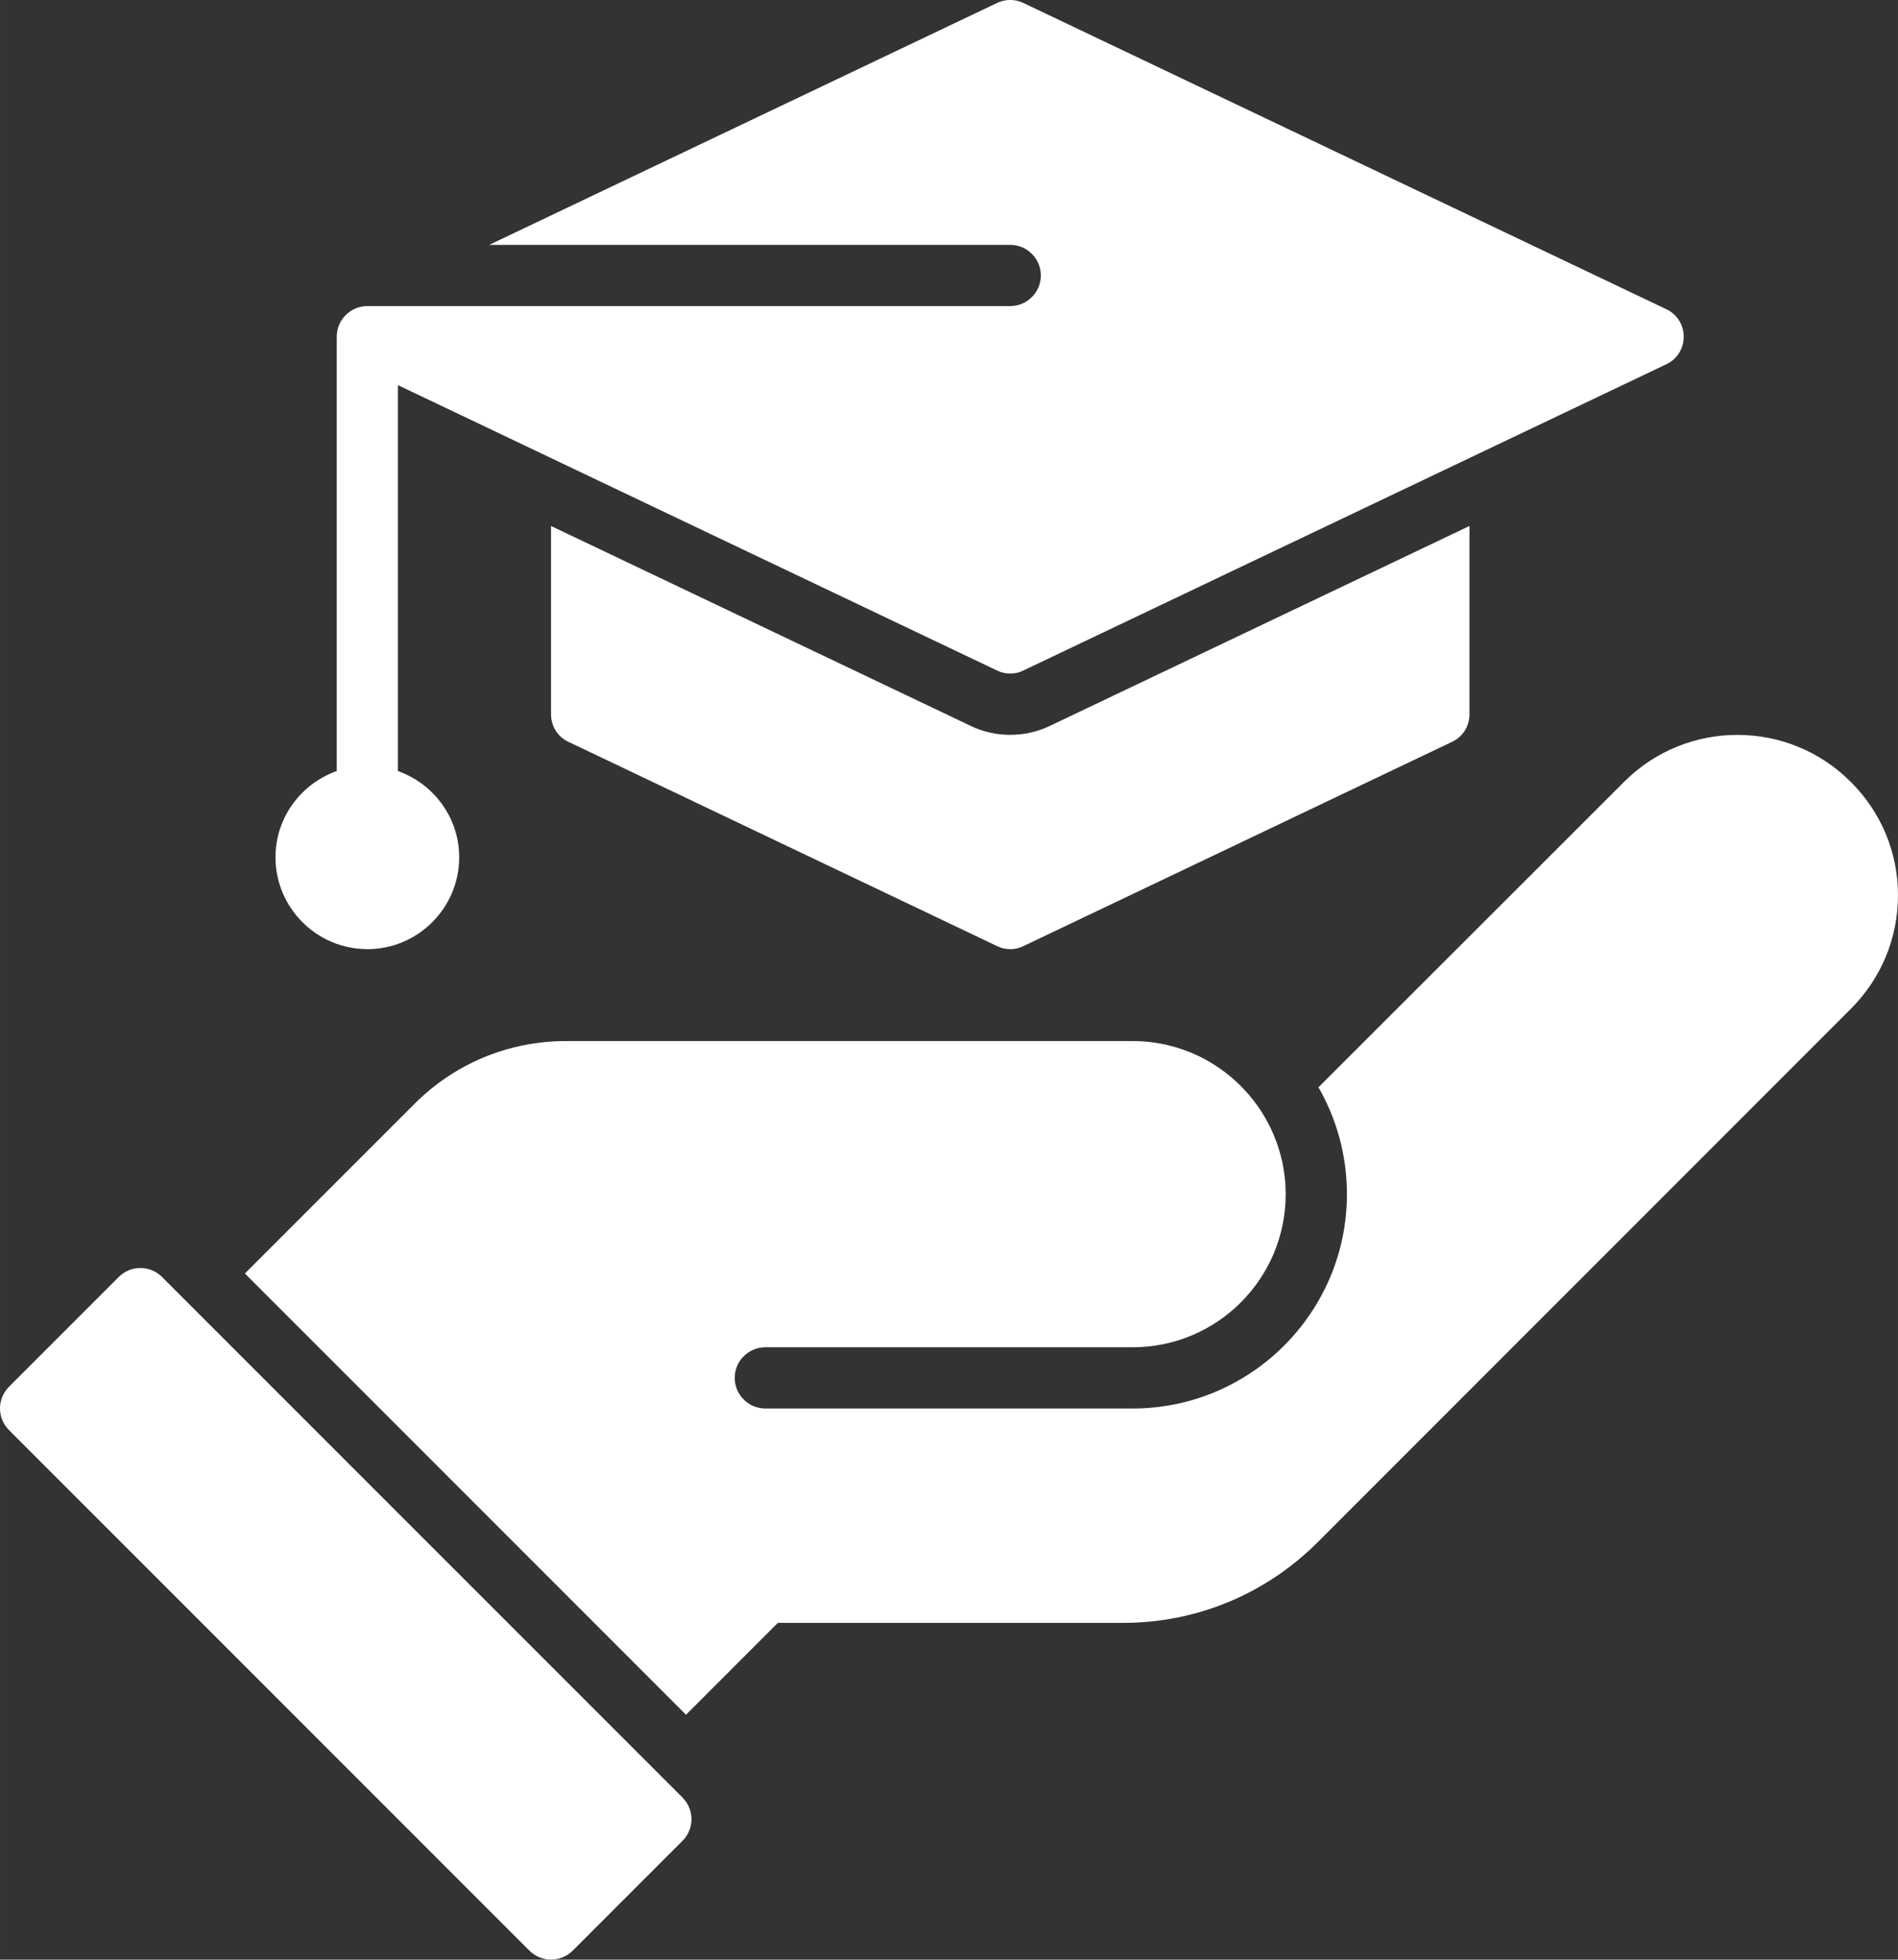
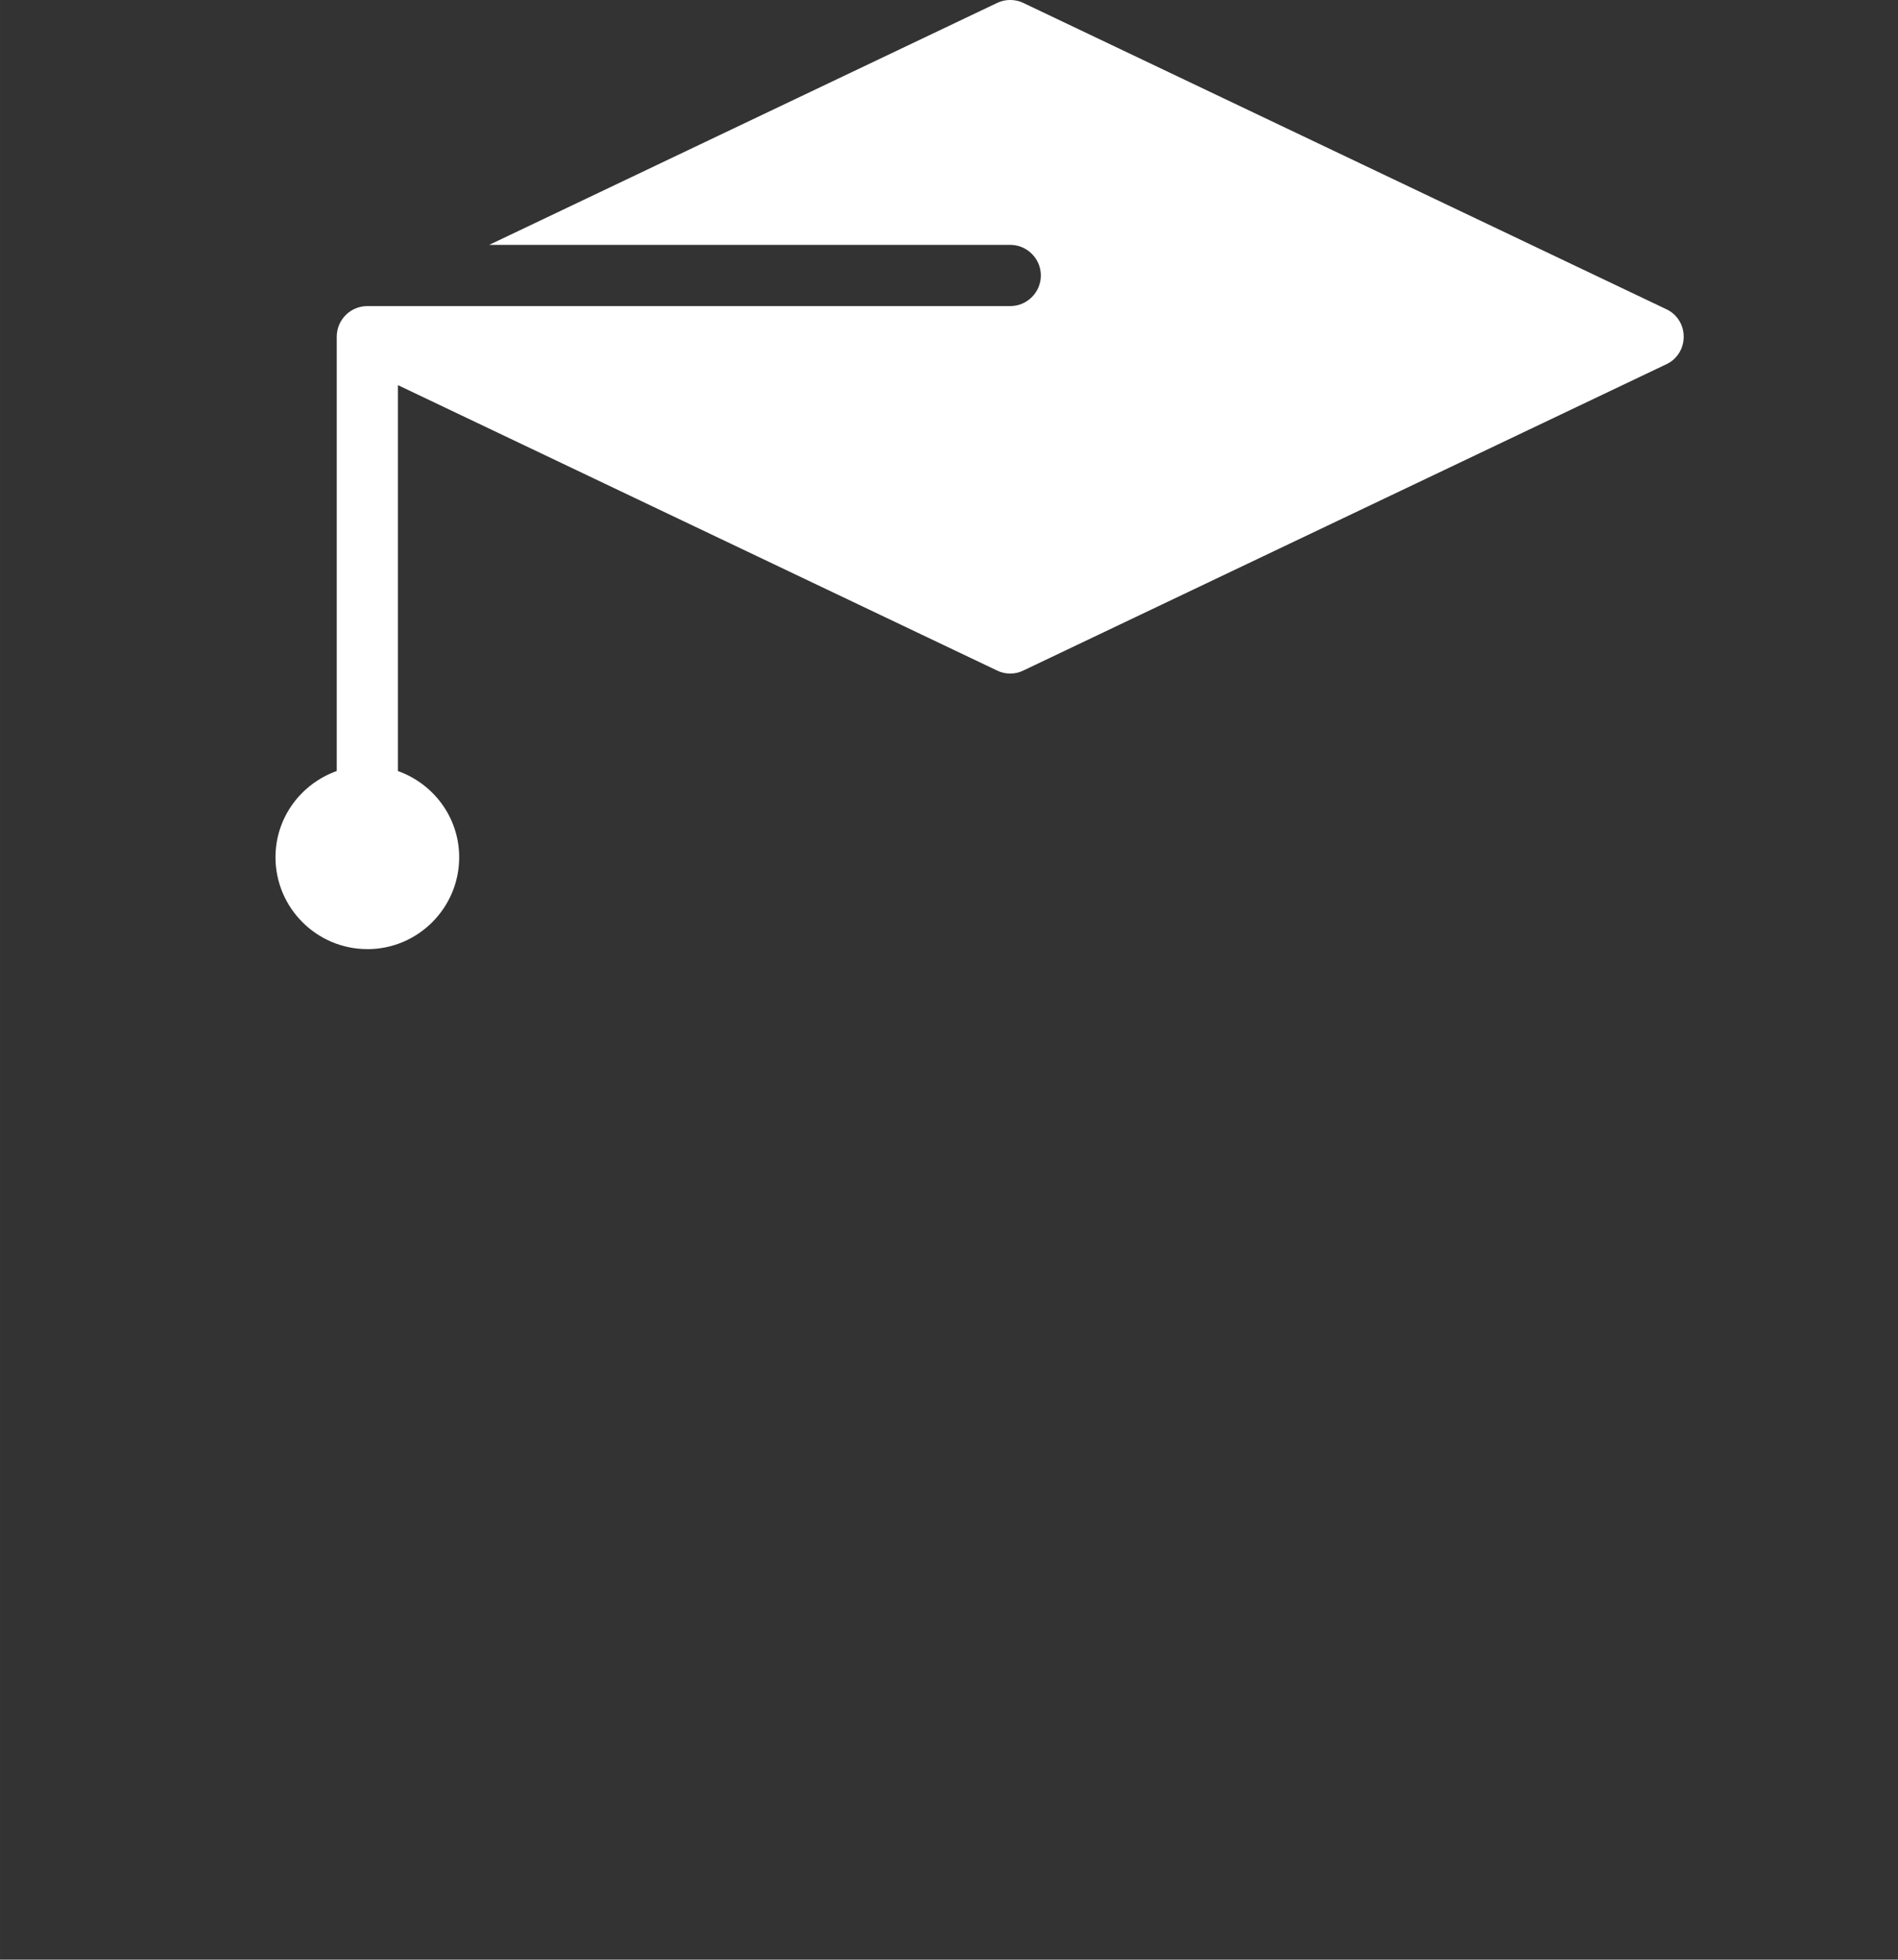
<svg xmlns="http://www.w3.org/2000/svg" width="174.176" height="179.787" viewBox="0 0 46.084 47.569" version="1.1" id="svg1">
  <rect x="0" y="0" width="46.084" height="47.569" fill="#333333" stroke="none" />
-   <path d="m 14.327,52.939 c -0.291,-0.291 -0.76,-0.291 -1.051,0 l -2.665,2.665 c -0.291,0.291 -0.291,0.76 0,1.051 l 12.636,12.636 c 0.145,0.145 0.335,0.218 0.526,0.218 0.19,0 0.381,-0.073 0.526,-0.218 l 2.665,-2.665 c 0.291,-0.291 0.291,-0.76 0,-1.051 z" style="fill:#ffffff;fill-opacity:1;fill-rule:nonzero;stroke-width:0;stroke-dasharray:none" id="path1" transform="translate(-10.393,-21.941)" />
-   <path d="m 55.332,40.923 c -1.516,-1.524 -3.991,-1.524 -5.508,0 l -7.418,7.411 c 0.439,0.766 0.691,1.65 0.691,2.594 0,2.869 -2.334,5.203 -5.203,5.203 h -8.919 c -0.409,0 -0.743,-0.334 -0.743,-0.743 0,-0.409 0.334,-0.743 0.743,-0.743 h 8.919 c 2.051,0 3.716,-1.665 3.716,-3.716 0,-0.528 -0.111,-1.033 -0.312,-1.487 -0.572,-1.308 -1.881,-2.23 -3.404,-2.23 H 24.136 c -1.39,0 -2.698,0.543 -3.679,1.524 l -4.118,4.118 10.711,10.711 2.23,-2.23 h 8.384 c 1.784,0 3.464,-0.699 4.727,-1.962 L 55.332,46.43 c 0.736,-0.736 1.145,-1.717 1.145,-2.758 0,-1.041 -0.409,-2.014 -1.145,-2.75" style="fill:#ffffff;fill-opacity:1;fill-rule:nonzero;stroke-width:0;stroke-dasharray:none" id="path2" transform="translate(-10.393,-21.941)" />
-   <path d="M 33.963,39.562 23.772,34.709 v 4.571 c 0,0.29 0.164,0.55 0.424,0.669 l 10.406,4.958 c 0.104,0.052 0.208,0.074 0.32,0.074 0.111,0 0.216,-0.022 0.32,-0.074 l 10.406,-4.958 c 0.26,-0.119 0.424,-0.379 0.424,-0.669 v -4.571 l -10.191,4.854 c -0.297,0.141 -0.624,0.216 -0.959,0.216 -0.334,0 -0.662,-0.074 -0.959,-0.216" style="fill:#ffffff;fill-opacity:1;fill-rule:nonzero;stroke-width:0;stroke-dasharray:none" id="path3" transform="translate(-10.393,-21.941)" />
  <path d="m 19.312,44.981 c 1.229,0 2.23,-1 2.23,-2.23 0,-0.968 -0.623,-1.785 -1.487,-2.093 v -9.368 l 14.546,6.927 c 0.104,0.052 0.208,0.074 0.32,0.074 0.111,0 0.216,-0.022 0.32,-0.074 L 50.85,30.784 c 0.26,-0.119 0.424,-0.379 0.424,-0.669 0,-0.29 -0.164,-0.55 -0.424,-0.669 L 35.241,22.013 c -0.201,-0.097 -0.439,-0.097 -0.639,0 l -12.331,5.872 h 12.651 c 0.409,0 0.743,0.334 0.743,0.743 0,0.409 -0.334,0.743 -0.743,0.743 H 19.312 c -0.41,0 -0.743,0.333 -0.743,0.743 v 10.543 c -0.864,0.308 -1.487,1.125 -1.487,2.093 0,1.229 1,2.23 2.23,2.23" style="fill:#ffffff;fill-opacity:1;fill-rule:nonzero;stroke-width:0;stroke-dasharray:none" id="path4" transform="translate(-10.393,-21.941)" />
</svg>